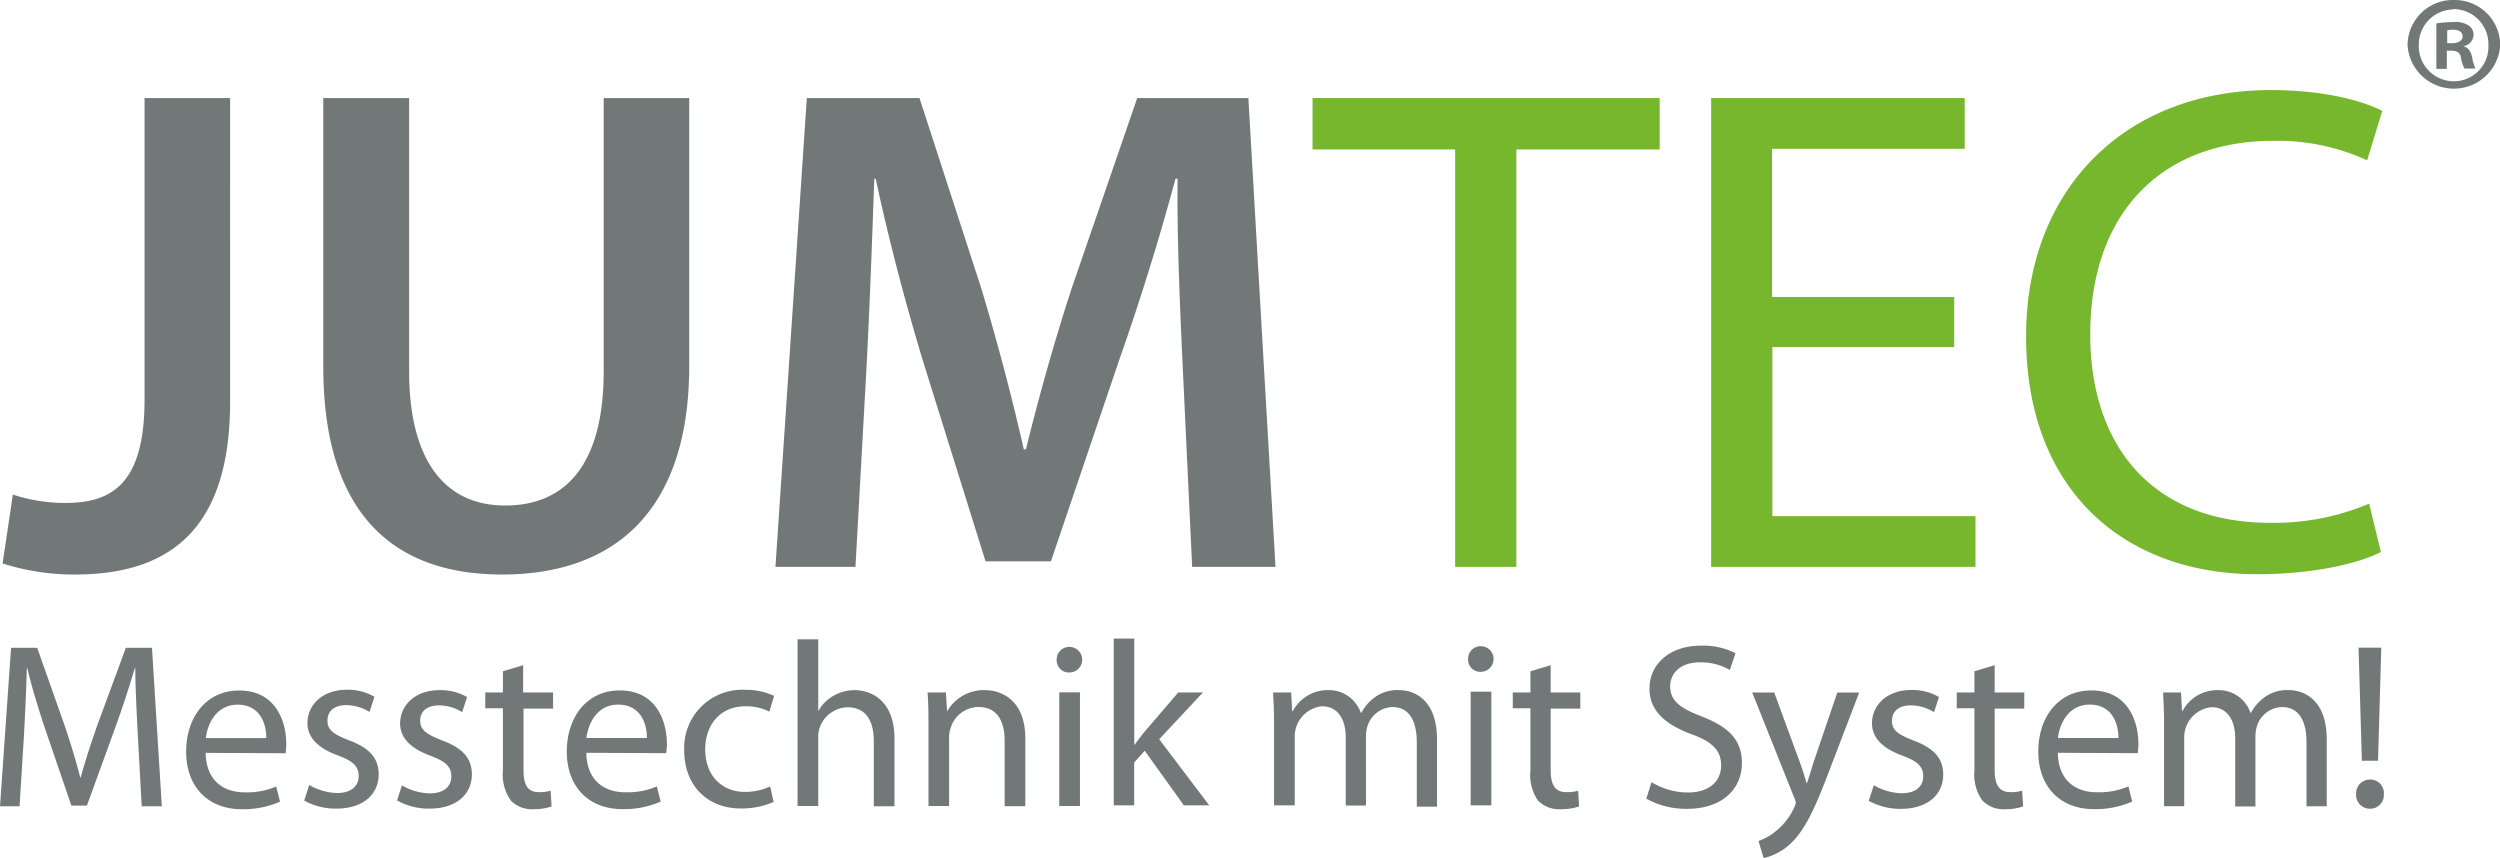
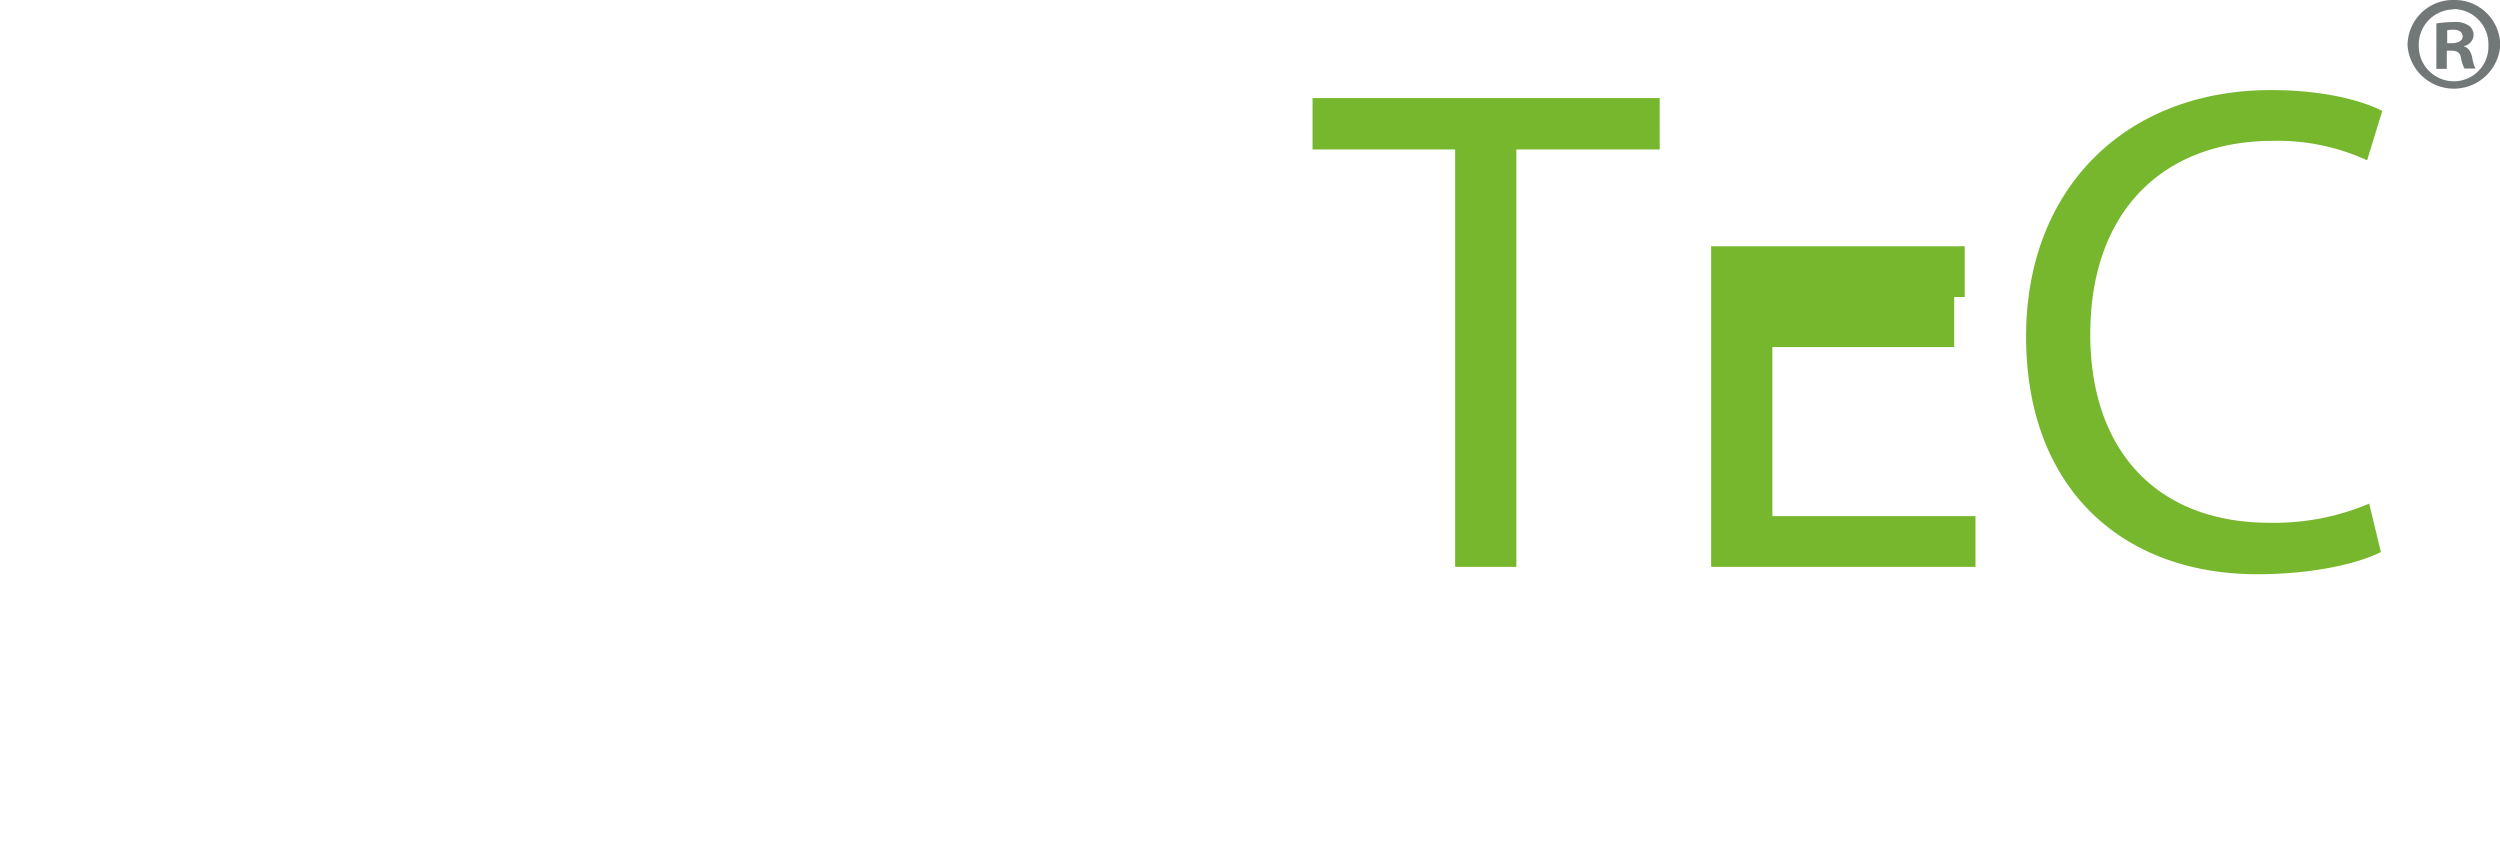
<svg xmlns="http://www.w3.org/2000/svg" viewBox="0 0 329.97 113.25">
  <defs>
    <style>.cls-1{fill:#76b72d;}.cls-2{fill:#727777;}</style>
  </defs>
  <g id="Ebene_2" data-name="Ebene 2">
    <g id="Ebene_1-2" data-name="Ebene 1">
-       <path class="cls-1" d="M192.06,74.82h8.08V19.73h18.92V12.94H173.24v6.79h18.82V74.82ZM257.89,39.2h-24V19.64h25.43v-6.7H225.85V74.82h34.89v-6.7H233.93V45.81h24V39.2Zm54.82,27.27A32.11,32.11,0,0,1,299.58,69c-15,0-23.69-9.64-23.69-24.88,0-16.26,9.64-25.53,24.15-25.53a28.28,28.28,0,0,1,12.39,2.57l2-6.52c-2.11-1.1-7.07-2.75-14.69-2.75-19.19,0-32.32,13-32.32,32.5,0,20.39,13,31.4,30.49,31.4,7.53,0,13.49-1.46,16.34-2.93l-1.56-6.43Z" />
-       <path class="cls-2" d="M19.08,52.7c0,10.74-3.95,13.68-10.38,13.68a21.92,21.92,0,0,1-7-1.1L.34,74.37a30.93,30.93,0,0,0,9.55,1.46c12.22,0,20.48-5.69,20.48-22.77V12.94H19.08V52.7ZM42.67,12.94V48.38c0,19.47,9.28,27.45,23.6,27.45,14.88,0,24.7-8.44,24.7-27.54V12.94H79.68V49c0,12.12-4.87,17.72-13,17.72C59,66.74,54,61.14,54,49V12.94ZM157.35,74.82h11l-3.58-61.88H150.1l-8.54,24.79c-2.39,7.25-4.5,14.87-6.15,21.58h-.28c-1.56-6.89-3.49-14.23-5.69-21.49l-8.08-24.88H106.49l-4.14,61.88h10.56l1.38-24.88c.46-8.45.83-18.27,1.1-26.35h.19c1.65,7.71,3.85,16.16,6.24,24.06l8.26,26.44h8.63l9.09-26.81c2.76-7.81,5.33-16.16,7.35-23.69h.28c-.1,8.35.36,18,.73,26l1.19,25.25Z" />
-       <path class="cls-2" d="M18.69,106.42h2.67L20.06,85.5H16.61L12.88,95.62c-.93,2.64-1.67,4.94-2.23,7h-.06c-.56-2.18-1.25-4.47-2.11-7L4.91,85.5H1.46L0,106.42H2.58l.56-9c.18-3.17.34-6.64.4-9.25H3.6C4.19,90.68,5,93.35,6,96.33l3.42,10h2.05l3.69-10.15c1.06-2.89,1.89-5.53,2.64-8h.06c0,2.58.19,6.11.34,9l.5,9.19Zm19-7a7,7,0,0,0,.09-1.28c0-2.76-1.27-7-6.21-7-4.37,0-7,3.54-7,8.07s2.76,7.6,7.39,7.6a12.19,12.19,0,0,0,5-1l-.5-2a9.9,9.9,0,0,1-4.16.77c-2.77,0-5.09-1.52-5.16-5.21Zm-10.52-2c.21-1.89,1.39-4.41,4.19-4.41,3.07,0,3.82,2.7,3.78,4.41Zm13,8.26a8.6,8.6,0,0,0,4.22,1.05c3.51,0,5.59-1.86,5.59-4.53,0-2.23-1.36-3.54-3.94-4.5-2-.78-2.82-1.34-2.82-2.58s.86-2.05,2.48-2.05a5.82,5.82,0,0,1,3.07.9l.65-2a6.92,6.92,0,0,0-3.66-.93c-3.2,0-5.18,2-5.18,4.4,0,1.81,1.27,3.26,4,4.26,2,.74,2.76,1.43,2.76,2.73s-.93,2.24-2.88,2.24a7.7,7.7,0,0,1-3.64-1.06l-.65,2Zm12.3,0a8.54,8.54,0,0,0,4.22,1.05c3.51,0,5.59-1.86,5.59-4.53,0-2.23-1.37-3.54-4-4.5-1.95-.78-2.82-1.34-2.82-2.58S56.35,93.1,58,93.1A5.86,5.86,0,0,1,61,94l.65-2A7,7,0,0,0,58,91.09c-3.2,0-5.19,2-5.19,4.4,0,1.81,1.27,3.26,4,4.26,2,.74,2.76,1.43,2.76,2.73s-.93,2.24-2.89,2.24a7.7,7.7,0,0,1-3.63-1.06l-.65,2ZM66.38,88.6v2.8H64.05v2.08h2.33v8.19a5.92,5.92,0,0,0,1.05,4,3.91,3.91,0,0,0,2.95,1.14,7.29,7.29,0,0,0,2.42-.37l-.12-2.08a4.89,4.89,0,0,1-1.58.19c-1.53,0-2-1.06-2-2.92v-8.1H73V91.4H69.05V87.8l-2.67.8ZM87.92,99.41a6,6,0,0,0,.1-1.28c0-2.76-1.28-7-6.21-7-4.38,0-7,3.54-7,8.07s2.76,7.6,7.39,7.6a12.16,12.16,0,0,0,5-1l-.5-2a9.83,9.83,0,0,1-4.16.77c-2.76,0-5.09-1.52-5.15-5.21Zm-10.52-2c.22-1.89,1.4-4.41,4.19-4.41,3.07,0,3.82,2.7,3.79,4.41Zm24.25,6.4a7.91,7.91,0,0,1-3.36.71c-3,0-5.21-2.14-5.21-5.62,0-3.1,1.86-5.68,5.31-5.68a6.68,6.68,0,0,1,3.16.71l.62-2.08a8.63,8.63,0,0,0-3.78-.8,7.66,7.66,0,0,0-8.08,8c0,4.59,3,7.66,7.49,7.66a10.61,10.61,0,0,0,4.31-.86l-.46-2.05Zm3.66,2.57H108V97.36a3.44,3.44,0,0,1,.19-1.31,4,4,0,0,1,3.66-2.7c2.58,0,3.48,2,3.48,4.44v8.63h2.73V97.48c0-5.15-3.23-6.39-5.25-6.39a5.66,5.66,0,0,0-2.79.74,5.19,5.19,0,0,0-2,2H108V84.38h-2.73v22Zm17.23,0h2.73v-9a3.73,3.73,0,0,1,.19-1.27,3.92,3.92,0,0,1,3.66-2.8c2.58,0,3.48,2,3.48,4.44v8.66h2.73V97.48c0-5.15-3.23-6.39-5.31-6.39a5.57,5.57,0,0,0-5,2.79H125l-.15-2.48h-2.42c.09,1.24.12,2.48.12,4.06v11Zm20,0v-15h-2.73v15Zm-1.36-21a1.66,1.66,0,0,0-1.71,1.7,1.6,1.6,0,0,0,1.64,1.68,1.69,1.69,0,1,0,.07-3.38Zm8.6-1.09H147v22h2.7v-5.65l1.39-1.55,5.16,7.2h3.35L153,97.57l5.77-6.17h-3.26l-4.44,5.18c-.43.53-.93,1.18-1.3,1.71h-.06V84.38Zm18.44,22h2.67v-9a4,4,0,0,1,3.6-4.07c2.08,0,3.13,1.71,3.13,4.1v9h2.67V97.14a4.85,4.85,0,0,1,.22-1.37,3.6,3.6,0,0,1,3.26-2.45C185.91,93.32,187,95,187,98v8.47h2.67V97.61c0-5.22-2.95-6.52-5-6.52a5.07,5.07,0,0,0-3.29,1,5.91,5.91,0,0,0-1.7,2h-.07a4.42,4.42,0,0,0-4.22-3,5.2,5.2,0,0,0-4.75,2.76h-.09l-.13-2.45h-2.39c.07,1.24.13,2.48.13,4.06v11Zm28.62,0v-15h-2.73v15Zm-1.36-21a1.66,1.66,0,0,0-1.71,1.7,1.6,1.6,0,0,0,1.64,1.68,1.69,1.69,0,1,0,.07-3.38ZM202,88.6v2.8h-2.33v2.08H202v8.19a5.92,5.92,0,0,0,1,4,3.91,3.91,0,0,0,3,1.14,7.34,7.34,0,0,0,2.42-.37l-.12-2.08a4.94,4.94,0,0,1-1.58.19c-1.53,0-2.05-1.06-2.05-2.92v-8.1h3.91V91.4h-3.91V87.8l-2.67.8Zm15.27,16.8a10.86,10.86,0,0,0,5.34,1.36c4.94,0,7.3-2.82,7.3-6.05,0-3.07-1.77-4.78-5.31-6.15-2.89-1.11-4.16-2.08-4.16-4,0-1.43,1.08-3.14,3.94-3.14a7.78,7.78,0,0,1,3.94,1l.75-2.2a9.38,9.38,0,0,0-4.6-1c-4.06,0-6.76,2.42-6.76,5.68,0,2.92,2.11,4.72,5.52,6,2.83,1,3.94,2.2,3.94,4.13,0,2.11-1.61,3.57-4.37,3.57a9.16,9.16,0,0,1-4.82-1.37l-.71,2.27Zm14-14,5.53,13.84a1.81,1.81,0,0,1,.22.72,2.13,2.13,0,0,1-.22.65,8.52,8.52,0,0,1-2.3,3A7.31,7.31,0,0,1,232.1,111l.68,2.26a7.69,7.69,0,0,0,3.36-1.74c1.86-1.64,3.2-4.25,5.15-9.4l4.1-10.71H242.5l-3,8.81c-.37,1.09-.68,2.24-1,3.14h-.06c-.25-.9-.62-2.08-1-3.07l-3.26-8.88Zm15.4,14.31a8.6,8.6,0,0,0,4.22,1.05c3.51,0,5.59-1.86,5.59-4.53,0-2.23-1.36-3.54-3.94-4.5-2-.78-2.82-1.34-2.82-2.58s.86-2.05,2.48-2.05a5.82,5.82,0,0,1,3.07.9l.65-2a6.92,6.92,0,0,0-3.66-.93c-3.2,0-5.18,2-5.18,4.4,0,1.81,1.27,3.26,4,4.26,2,.74,2.76,1.43,2.76,2.73s-.93,2.24-2.88,2.24a7.7,7.7,0,0,1-3.64-1.06l-.65,2ZM260.6,88.6v2.8h-2.33v2.08h2.33v8.19a5.87,5.87,0,0,0,1.06,4,3.89,3.89,0,0,0,2.95,1.14,7.39,7.39,0,0,0,2.42-.37l-.13-2.08a4.85,4.85,0,0,1-1.58.19c-1.52,0-2.05-1.06-2.05-2.92v-8.1h3.91V91.4h-3.91V87.8l-2.67.8Zm21.55,10.81a7,7,0,0,0,.09-1.28c0-2.76-1.27-7-6.21-7-4.38,0-7,3.54-7,8.07s2.77,7.6,7.39,7.6a12.16,12.16,0,0,0,5-1l-.49-2a9.9,9.9,0,0,1-4.16.77c-2.77,0-5.1-1.52-5.16-5.21Zm-10.53-2c.22-1.89,1.4-4.41,4.2-4.41,3.07,0,3.81,2.7,3.78,4.41Zm14,9h2.67v-9a4,4,0,0,1,3.6-4.07c2.08,0,3.13,1.71,3.13,4.1v9h2.67V97.14a4.85,4.85,0,0,1,.22-1.37,3.6,3.6,0,0,1,3.26-2.45c2.17,0,3.26,1.71,3.26,4.63v8.47h2.67V97.61c0-5.22-2.95-6.52-5-6.52a5,5,0,0,0-3.29,1,6,6,0,0,0-1.71,2h-.06a4.42,4.42,0,0,0-4.22-3,5.18,5.18,0,0,0-4.75,2.76H288l-.13-2.45H285.5c.06,1.24.13,2.48.13,4.06v11Zm28.25-6,.43-14.93h-3l.44,14.93Zm-1.09,6.33a1.8,1.8,0,0,0,1.86-1.92,1.78,1.78,0,0,0-1.8-1.93,1.83,1.83,0,0,0-1.86,1.93,1.81,1.81,0,0,0,1.8,1.92Z" />
+       <path class="cls-1" d="M192.06,74.82h8.08V19.73h18.92V12.94H173.24v6.79h18.82V74.82ZM257.89,39.2h-24h25.43v-6.7H225.85V74.82h34.89v-6.7H233.93V45.81h24V39.2Zm54.82,27.27A32.11,32.11,0,0,1,299.58,69c-15,0-23.69-9.64-23.69-24.88,0-16.26,9.64-25.53,24.15-25.53a28.28,28.28,0,0,1,12.39,2.57l2-6.52c-2.11-1.1-7.07-2.75-14.69-2.75-19.19,0-32.32,13-32.32,32.5,0,20.39,13,31.4,30.49,31.4,7.53,0,13.49-1.46,16.34-2.93l-1.56-6.43Z" />
      <path class="cls-2" d="M322.92,6.69h.65c.77,0,1.13.29,1.24.9a4.77,4.77,0,0,0,.47,1.46h1.45a5.39,5.39,0,0,1-.43-1.46c-.18-.8-.48-1.27-1.06-1.45V6.07a1.54,1.54,0,0,0,1.24-1.42,1.5,1.5,0,0,0-.62-1.27,3.17,3.17,0,0,0-2-.47,16.55,16.55,0,0,0-2.29.18v6h1.38V6.69ZM323,4a3.07,3.07,0,0,1,.77-.08c.87,0,1.27.37,1.27.91s-.62.87-1.38.87H323V4Zm.95-4a6,6,0,0,0-6.18,6A6.13,6.13,0,0,0,330,6a6,6,0,0,0-6.07-6Zm-.07,1.2A4.63,4.63,0,0,1,328.44,6a4.57,4.57,0,0,1-4.54,4.73A4.64,4.64,0,0,1,319.25,6a4.65,4.65,0,0,1,4.58-4.76Z" />
    </g>
  </g>
</svg>